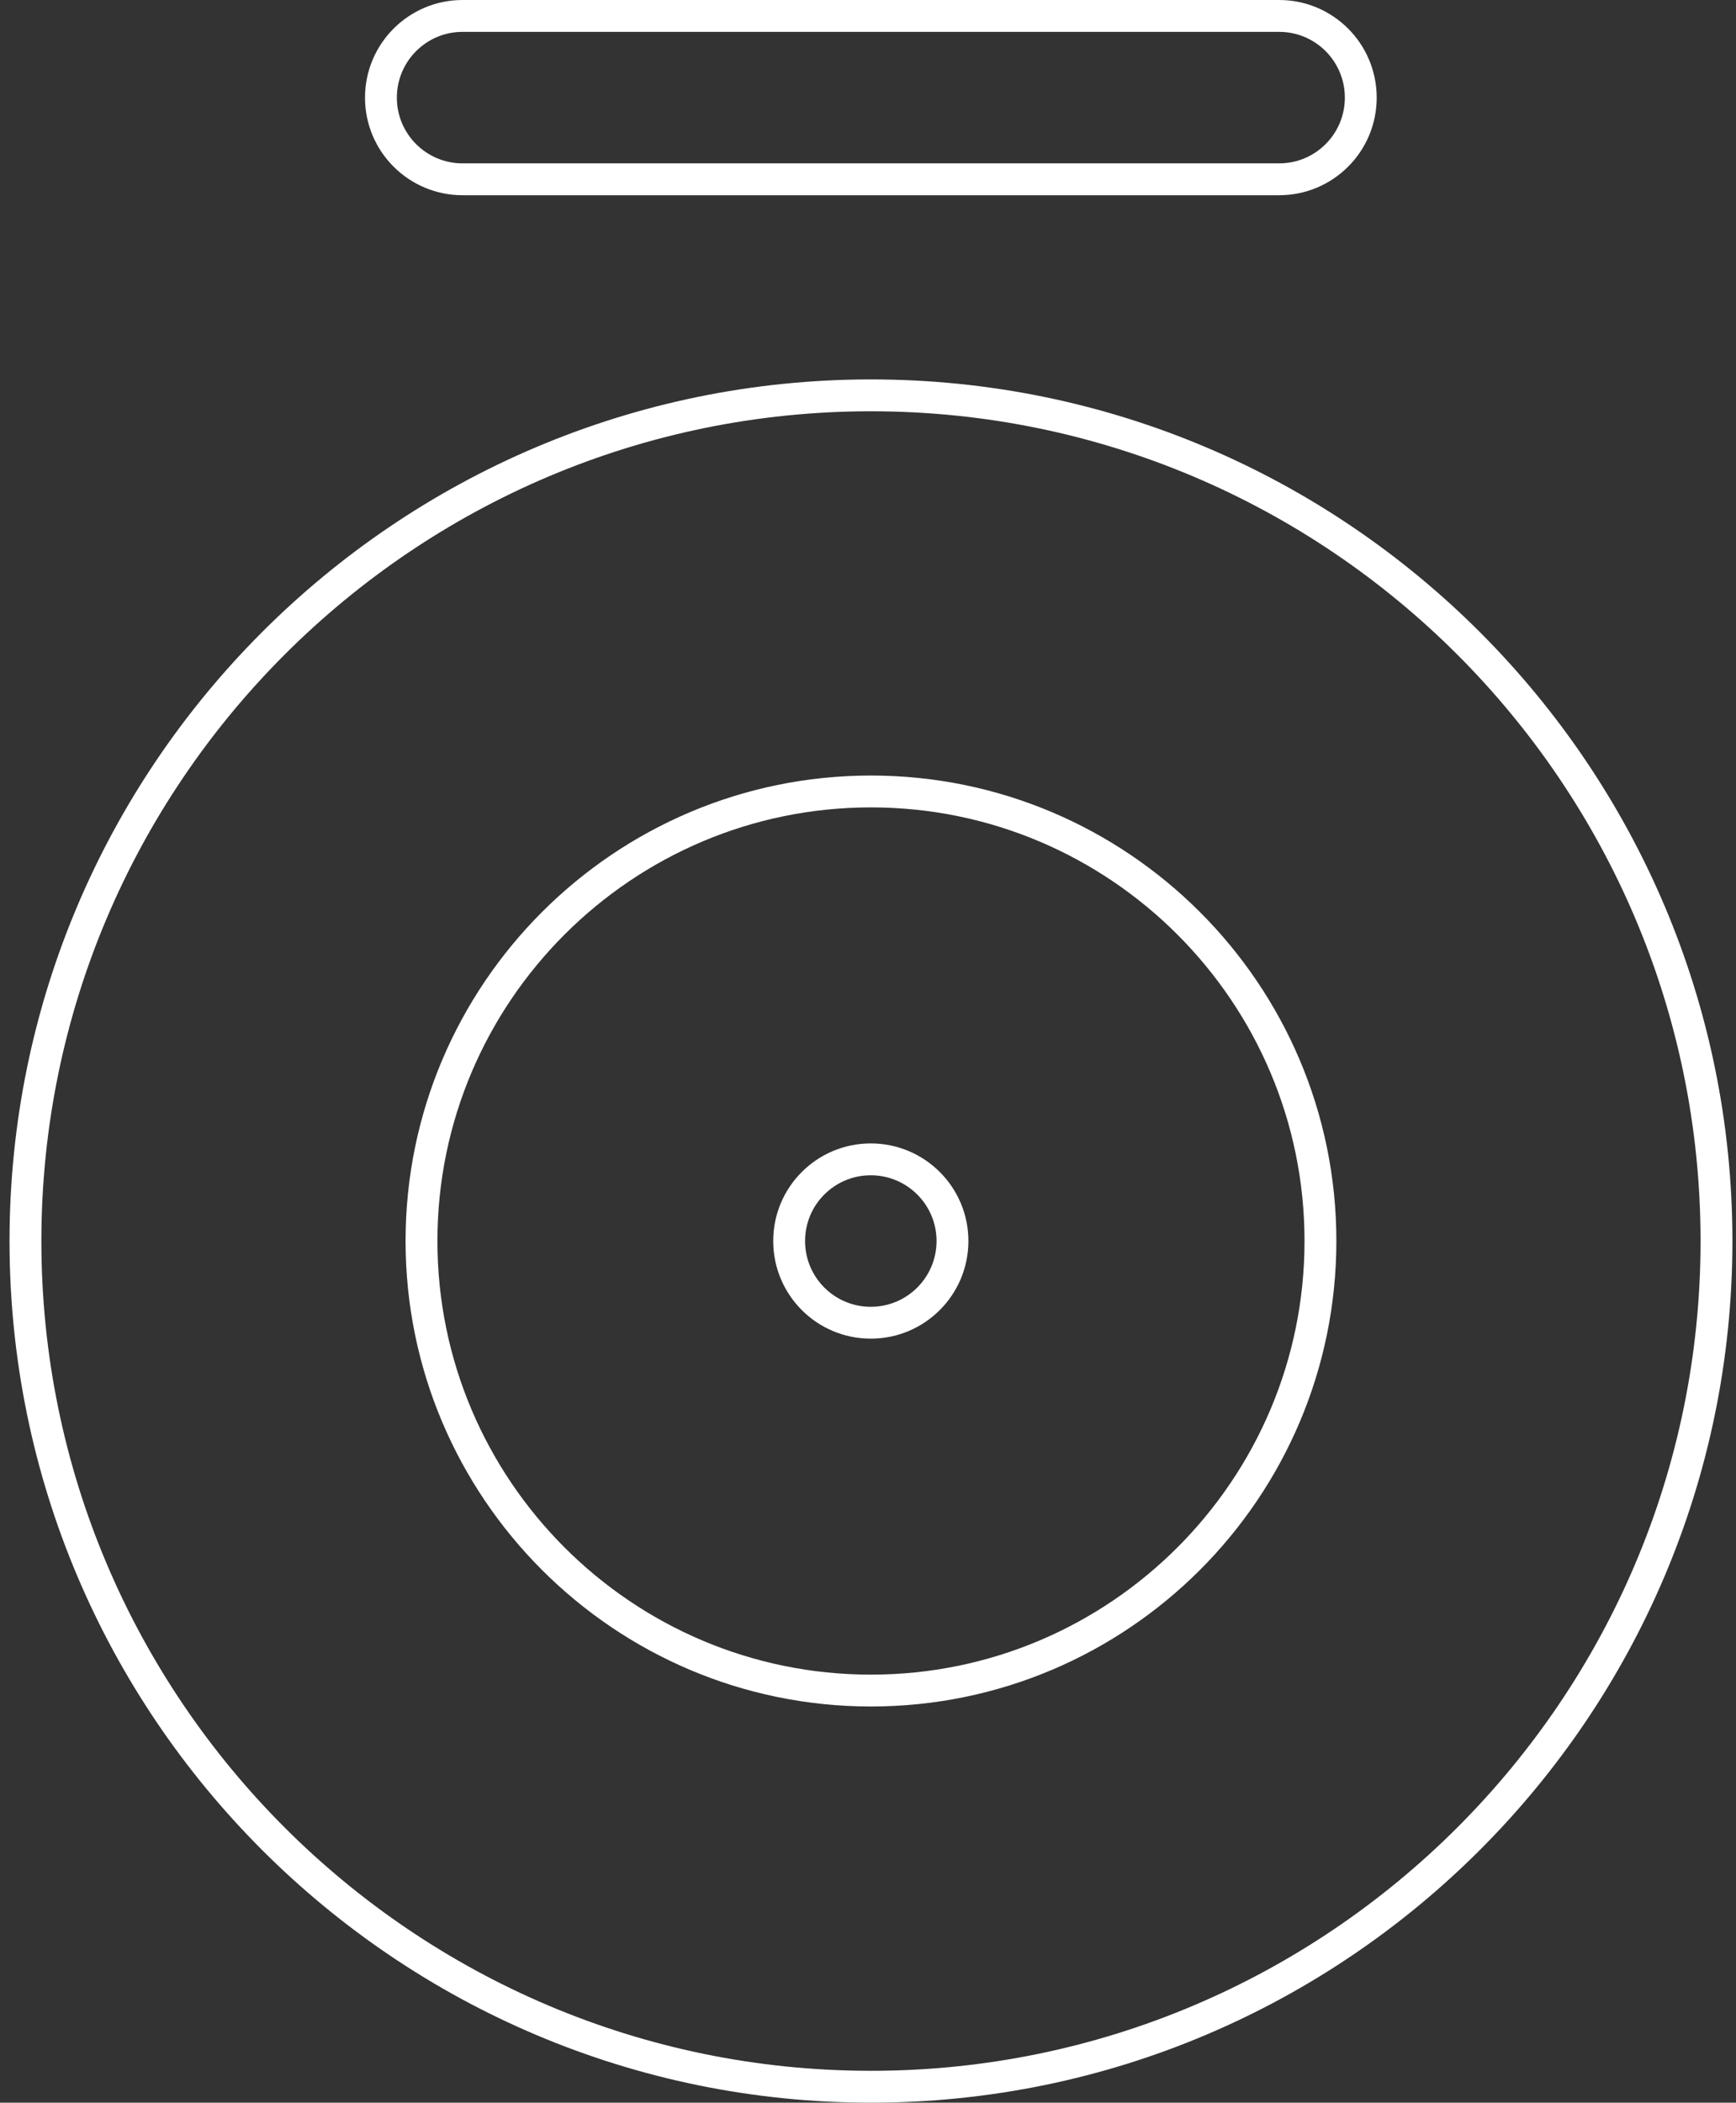
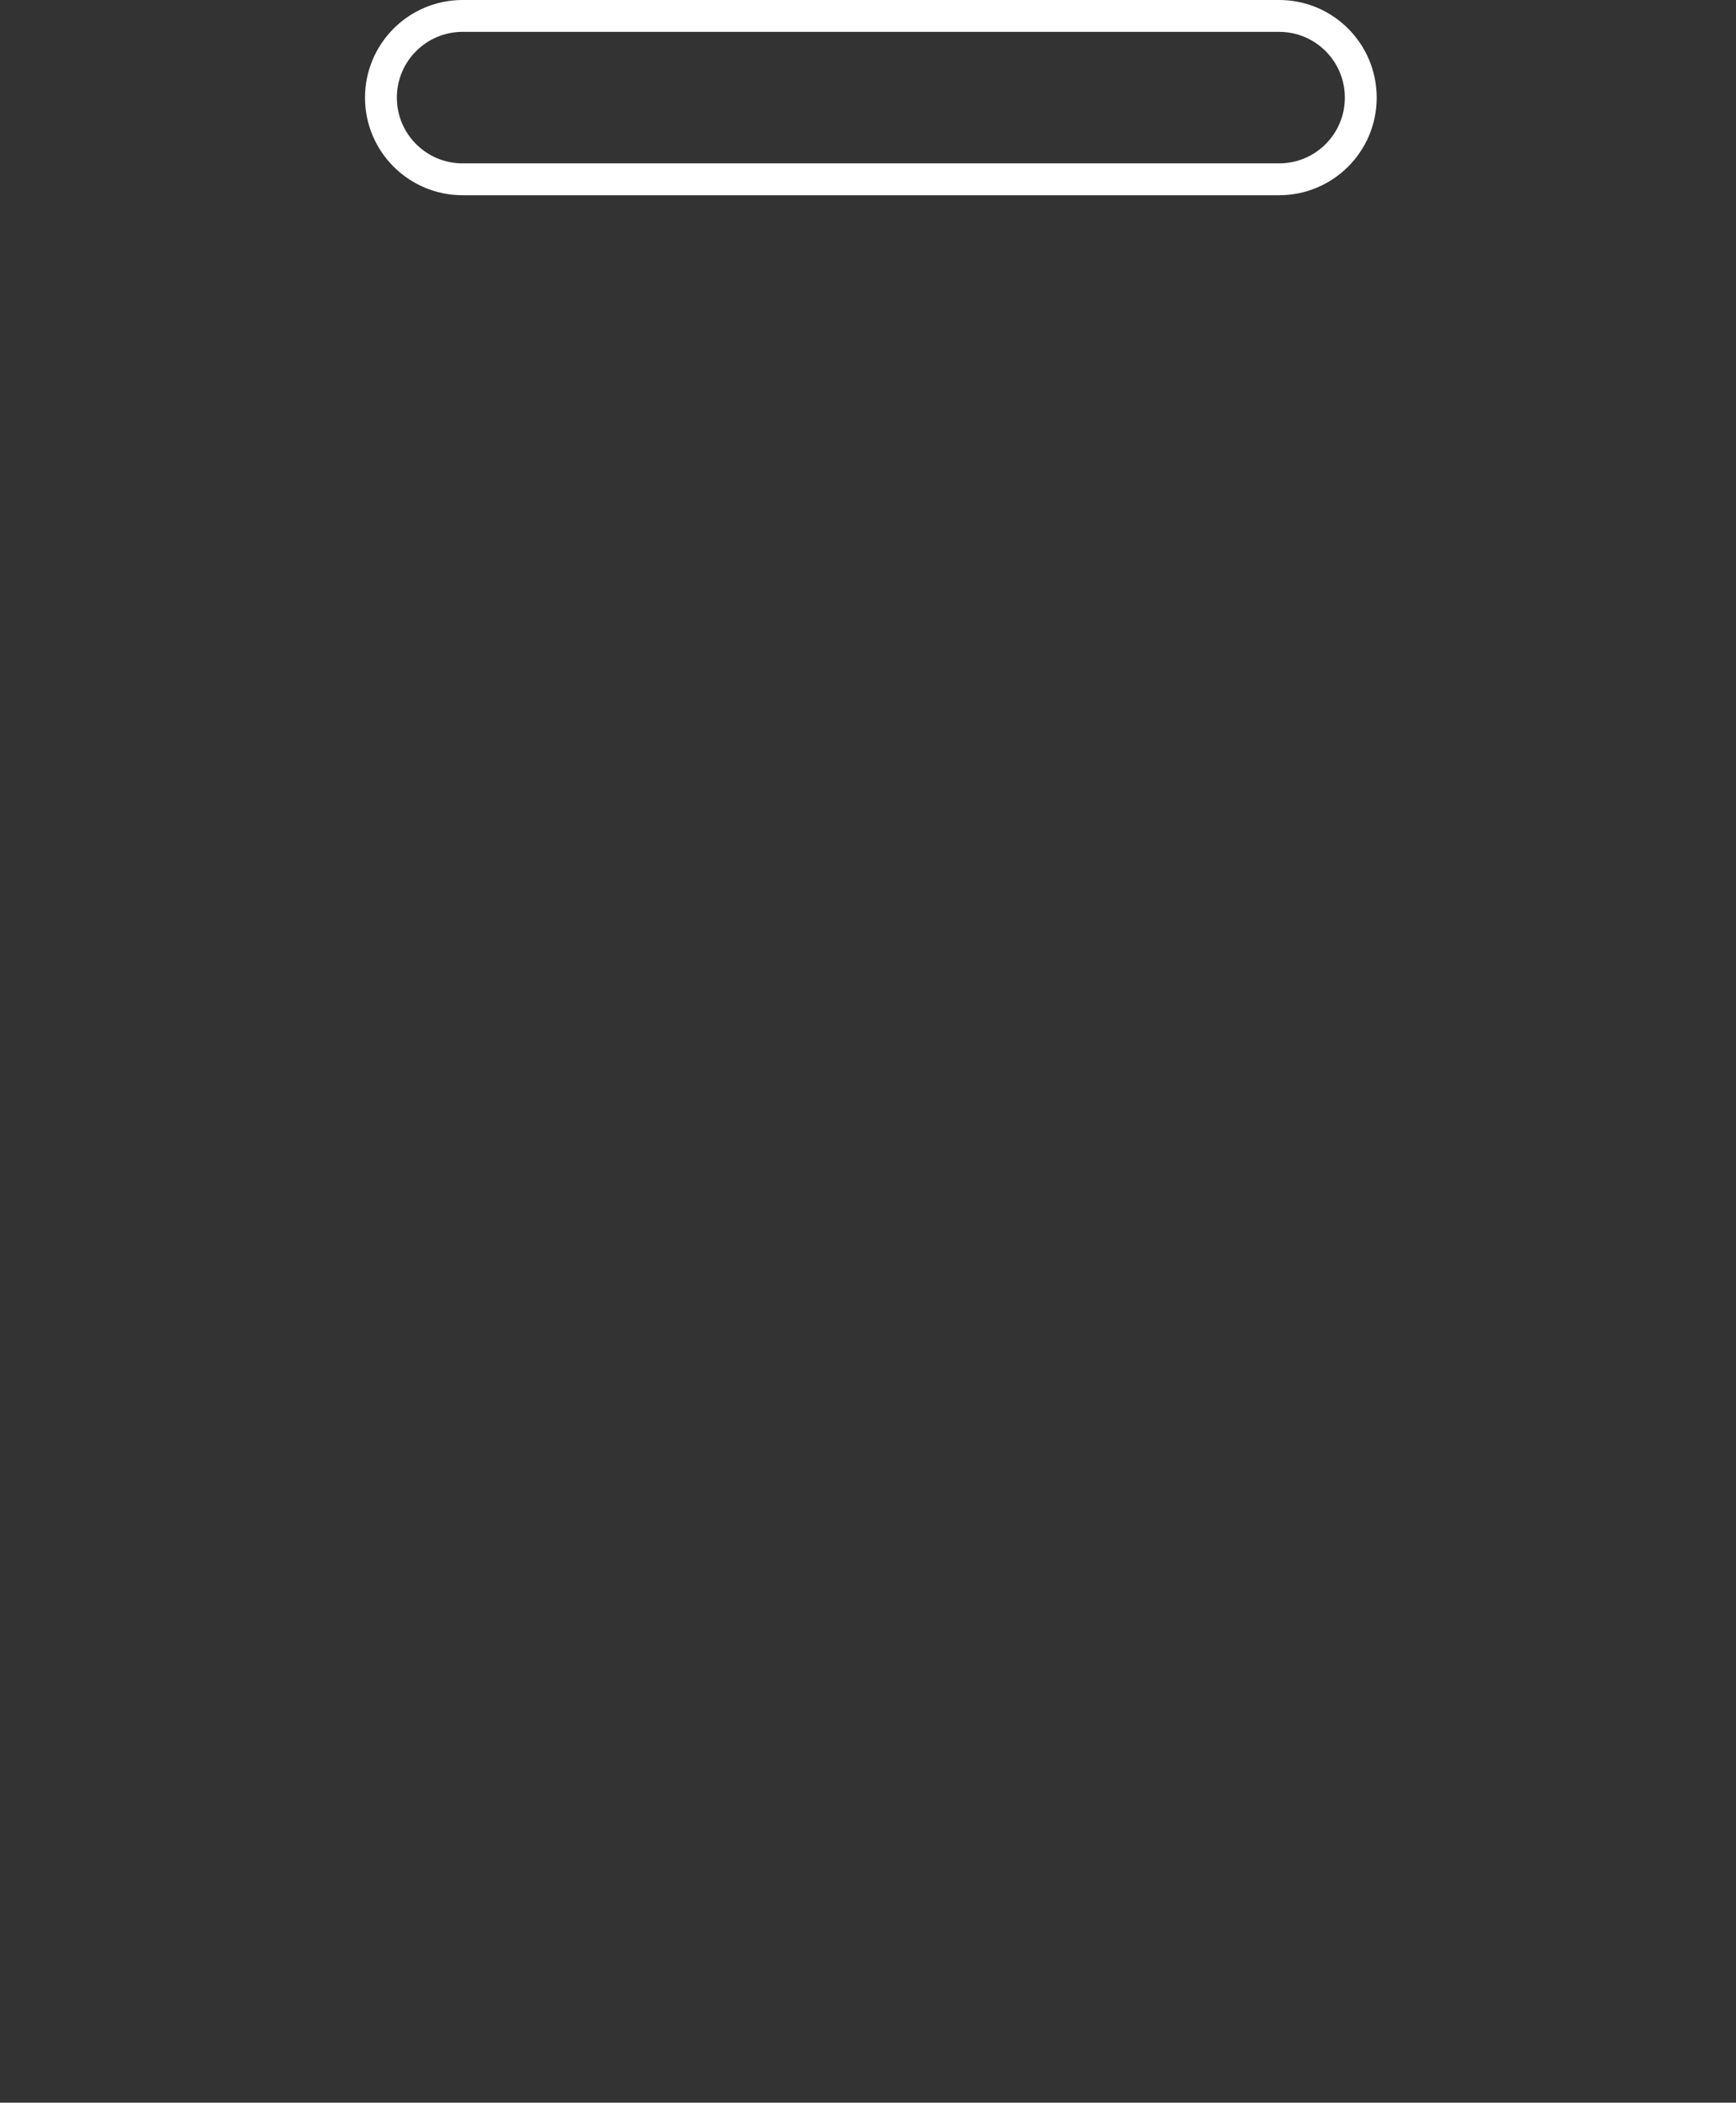
<svg xmlns="http://www.w3.org/2000/svg" width="109" height="132" viewBox="0 0 109 132" fill="none">
  <rect x="0" y="0" width="109" height="132" fill="#333333" stroke="none" />
-   <path d="M54.686 131C25.413 131 1.598 107.185 1.598 77.911C1.598 48.638 25.413 24.819 54.686 24.819C83.96 24.819 107.775 48.634 107.775 77.911C107.775 107.189 83.96 131 54.686 131ZM54.686 49.686C39.125 49.686 26.465 62.346 26.465 77.907C26.465 93.469 39.125 106.129 54.686 106.129C70.248 106.129 82.908 93.469 82.908 77.907C82.908 62.346 70.248 49.686 54.686 49.686Z" stroke="white" stroke-width="2" />
  <path d="M80.314 11.256H29.044C26.213 11.256 23.918 8.961 23.918 6.13C23.918 3.299 26.213 1 29.044 1H80.314C83.145 1 85.44 3.295 85.44 6.13C85.44 8.964 83.145 11.256 80.314 11.256Z" stroke="white" stroke-width="2" />
-   <path d="M59.804 77.907C59.804 80.738 57.509 83.037 54.675 83.037C51.84 83.037 49.549 80.742 49.549 77.907C49.549 75.073 51.844 72.781 54.675 72.781C57.505 72.781 59.804 75.077 59.804 77.907Z" stroke="white" stroke-width="2" />
</svg>